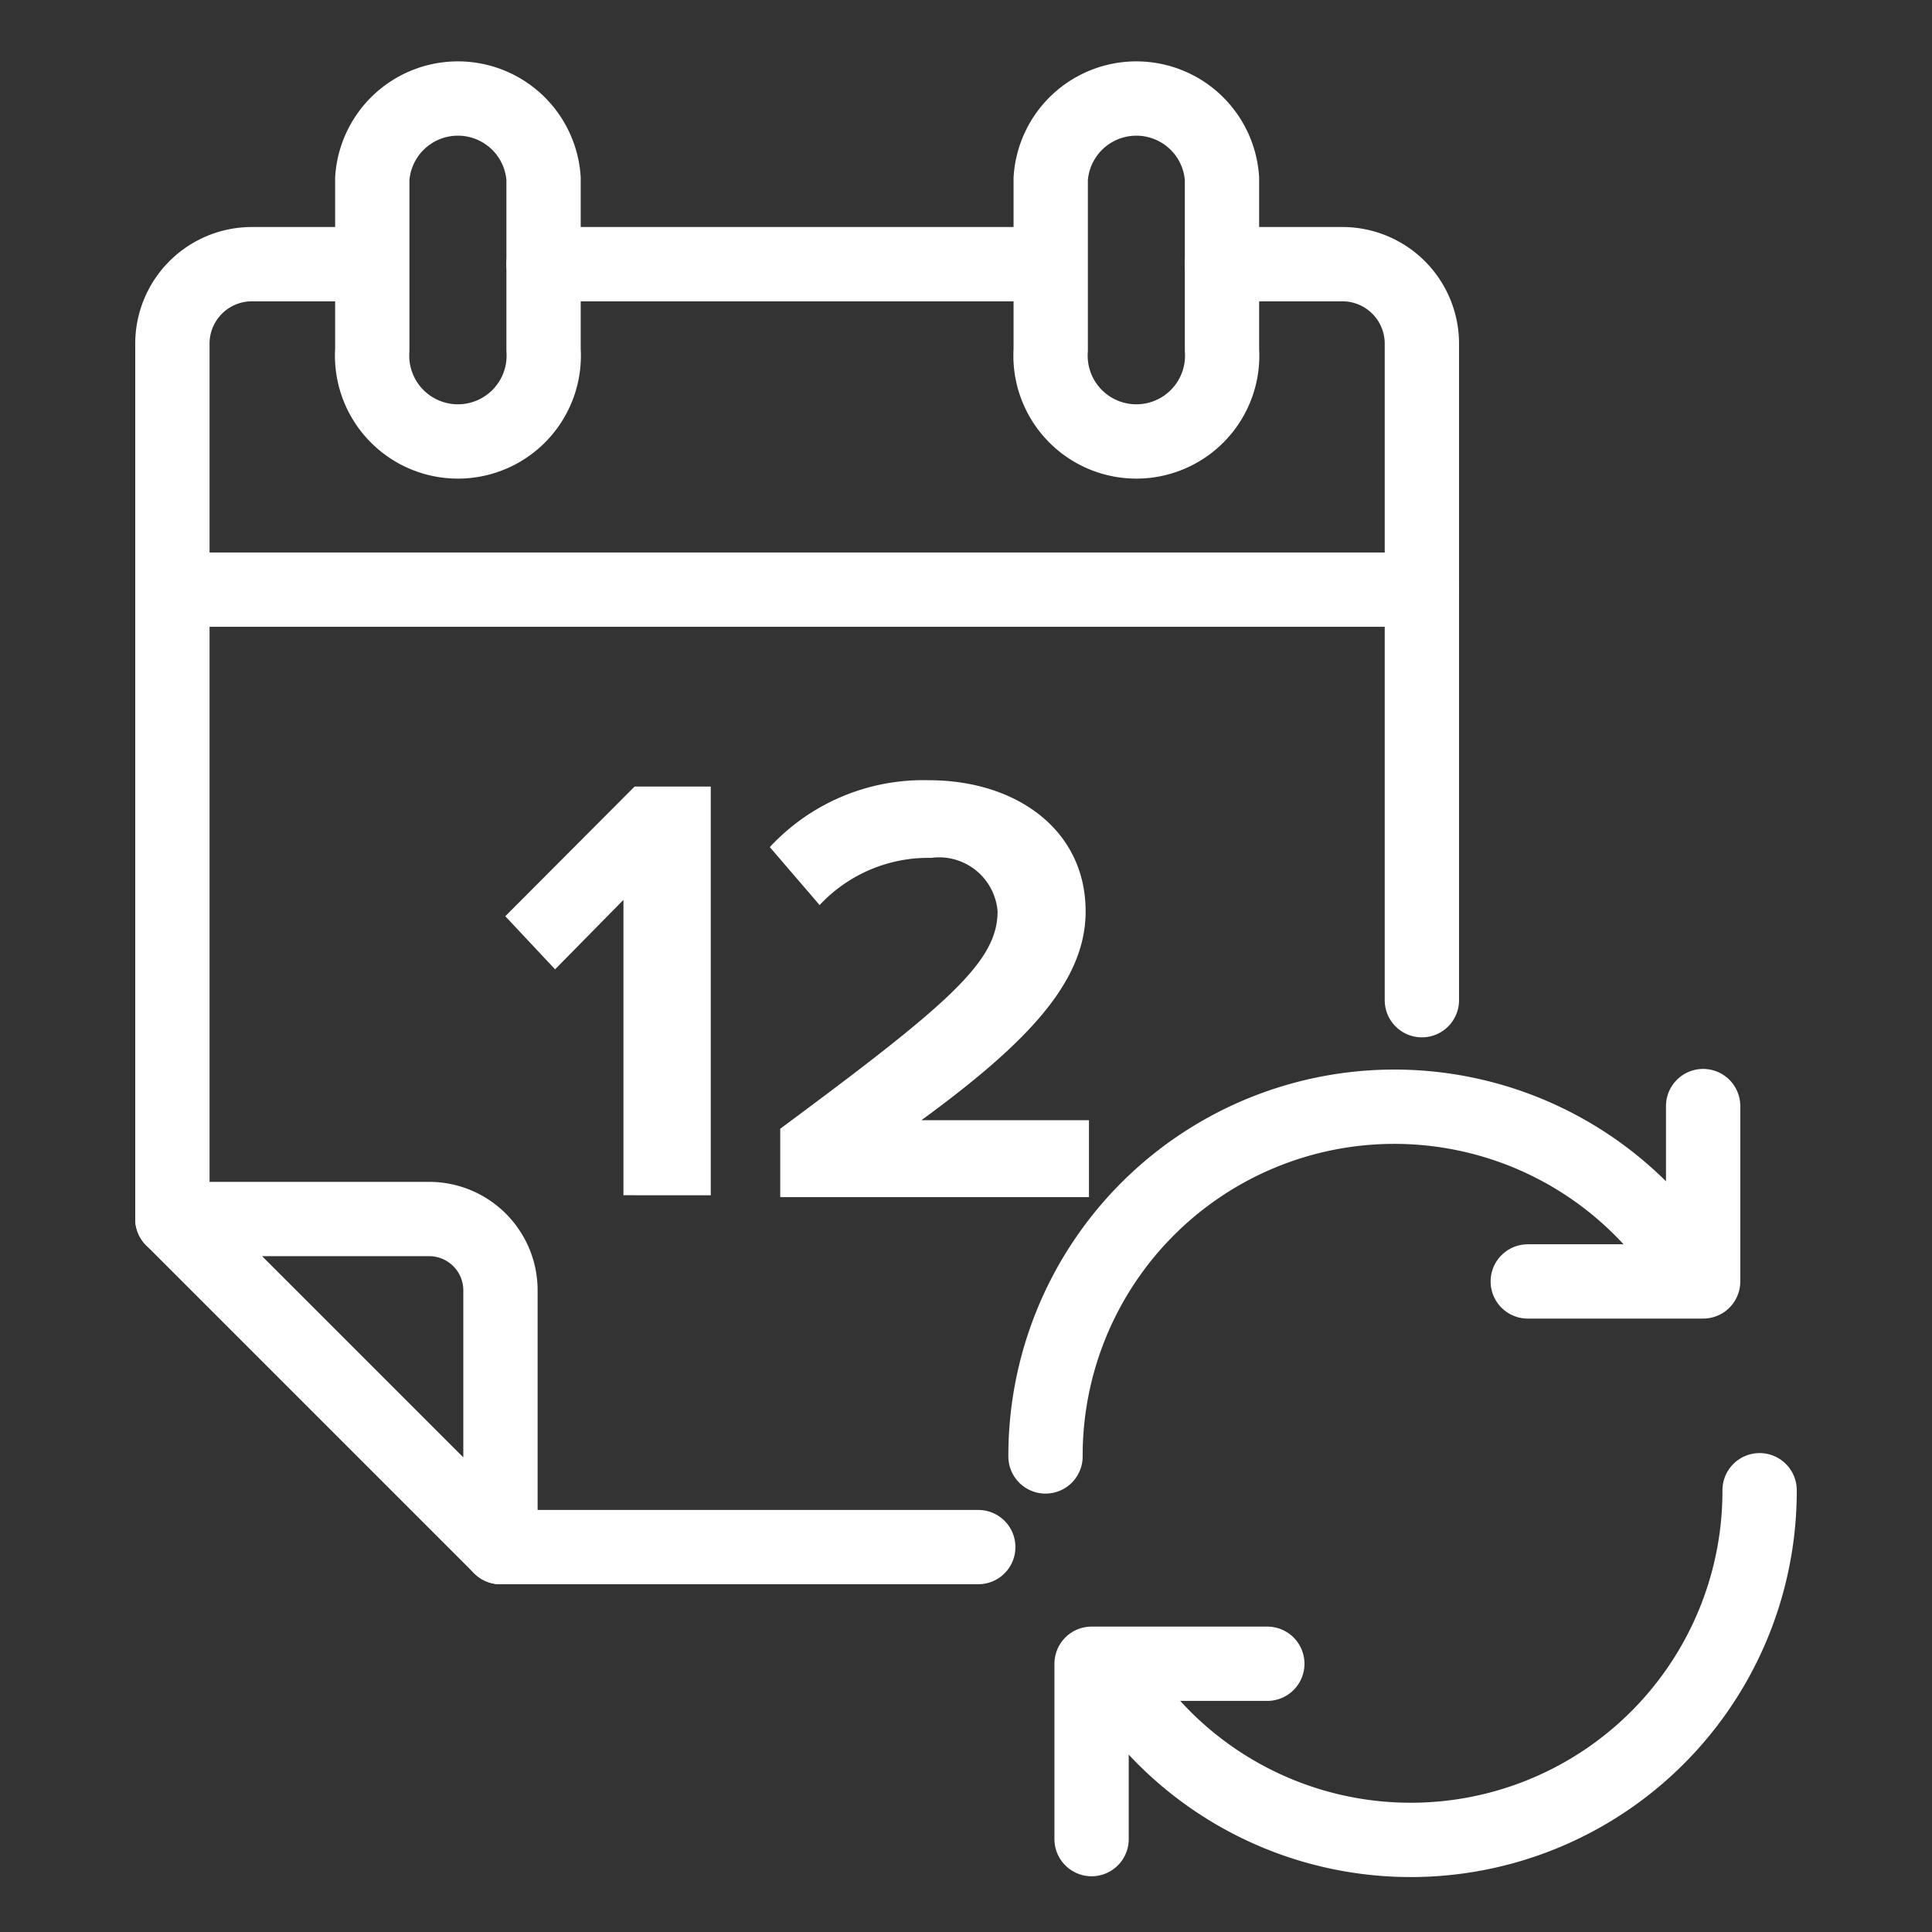
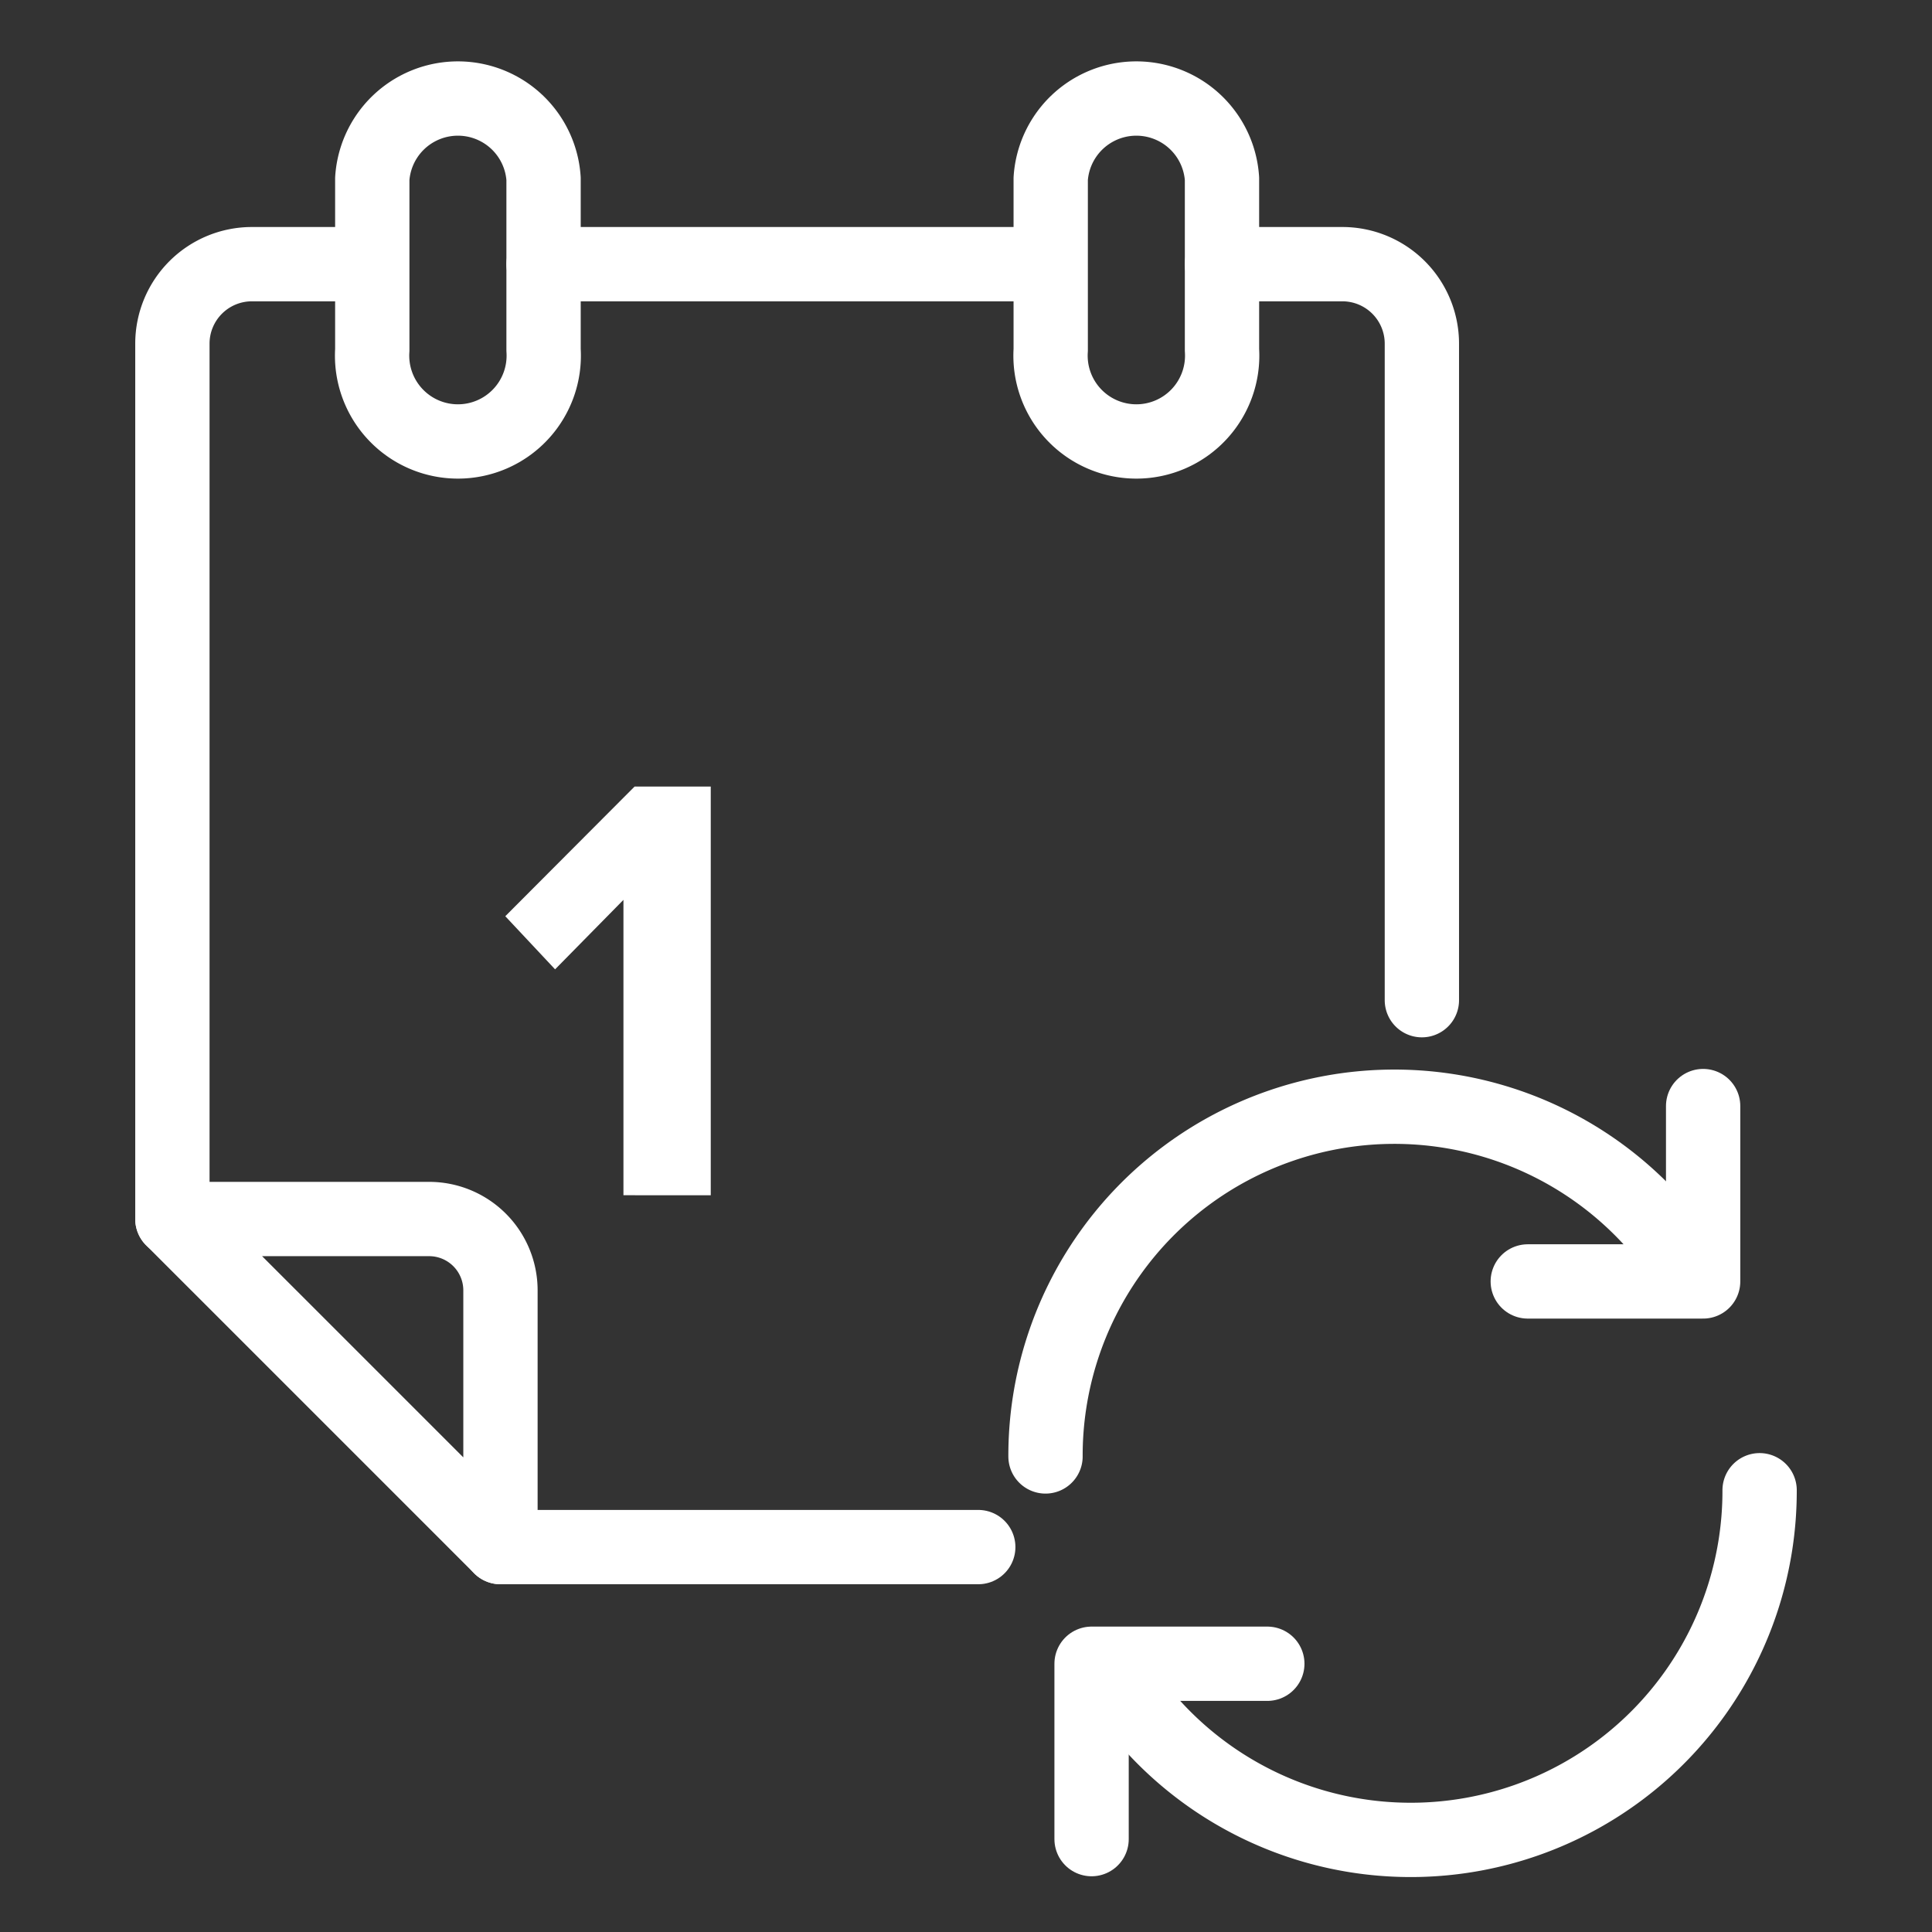
<svg xmlns="http://www.w3.org/2000/svg" id="Layer_1" data-name="Layer 1" viewBox="0 0 52 52">
  <rect x="0" y="0" width="52" height="52" fill="#333333" stroke="none" />
  <defs>
    <style>
      .cls-1 {
        fill: none;
        stroke: #fff;
        stroke-linecap: round;
        stroke-linejoin: round;
        stroke-width: 2px;
      }

      .cls-2 {
        fill: #fff;
      }
    </style>
  </defs>
  <title>Product_cards_icons</title>
  <g>
    <g>
      <path class="cls-1" d="M30.64,46a9.39,9.39,0,0,0,16.72-5.89" />
      <path class="cls-1" d="M44.94,33.41a9.39,9.39,0,0,0-16.8,5.79" />
      <polyline class="cls-1" points="34.11 44.78 29.38 44.78 29.38 49.5" />
      <polyline class="cls-1" points="41.12 34.49 45.84 34.49 45.84 29.77" />
    </g>
    <path class="cls-1" d="M4.64,32.81V9.25A2.14,2.14,0,0,1,6.78,7.11H10" />
    <line class="cls-1" x1="26.33" y1="41.64" x2="13.47" y2="41.64" />
    <path class="cls-1" d="M32.89,7.11h3.24a2.14,2.14,0,0,1,2.14,2.14V26.92" />
    <line class="cls-1" x1="14.63" y1="7.11" x2="27.98" y2="7.11" />
-     <line class="cls-1" x1="4.64" y1="15.87" x2="38.27" y2="15.87" />
    <path class="cls-1" d="M14.63,9.42a2.31,2.31,0,1,1-4.61,0V4.81a2.31,2.31,0,0,1,4.61,0V9.42Z" />
    <path class="cls-1" d="M32.89,9.42a2.31,2.31,0,1,1-4.61,0V4.81a2.31,2.31,0,0,1,4.61,0V9.42Z" />
    <path class="cls-1" d="M13.47,41.64V34.73a1.92,1.92,0,0,0-1.92-1.92H4.64Z" />
    <g>
      <path class="cls-2" d="M16.78,32.22v-8l-1.84,1.87L13.6,24.66l3.48-3.49h2.05v11H16.78Z" />
-       <path class="cls-2" d="M21,32.22V30.38c4.52-3.35,5.85-4.49,5.85-5.85a1.58,1.58,0,0,0-1.79-1.44,4,4,0,0,0-3,1.27l-1.34-1.56A5.63,5.63,0,0,1,25,21c2.35,0,4.22,1.33,4.22,3.53,0,1.89-1.56,3.53-4.42,5.62h4.51v2.07H21Z" />
    </g>
  </g>
</svg>